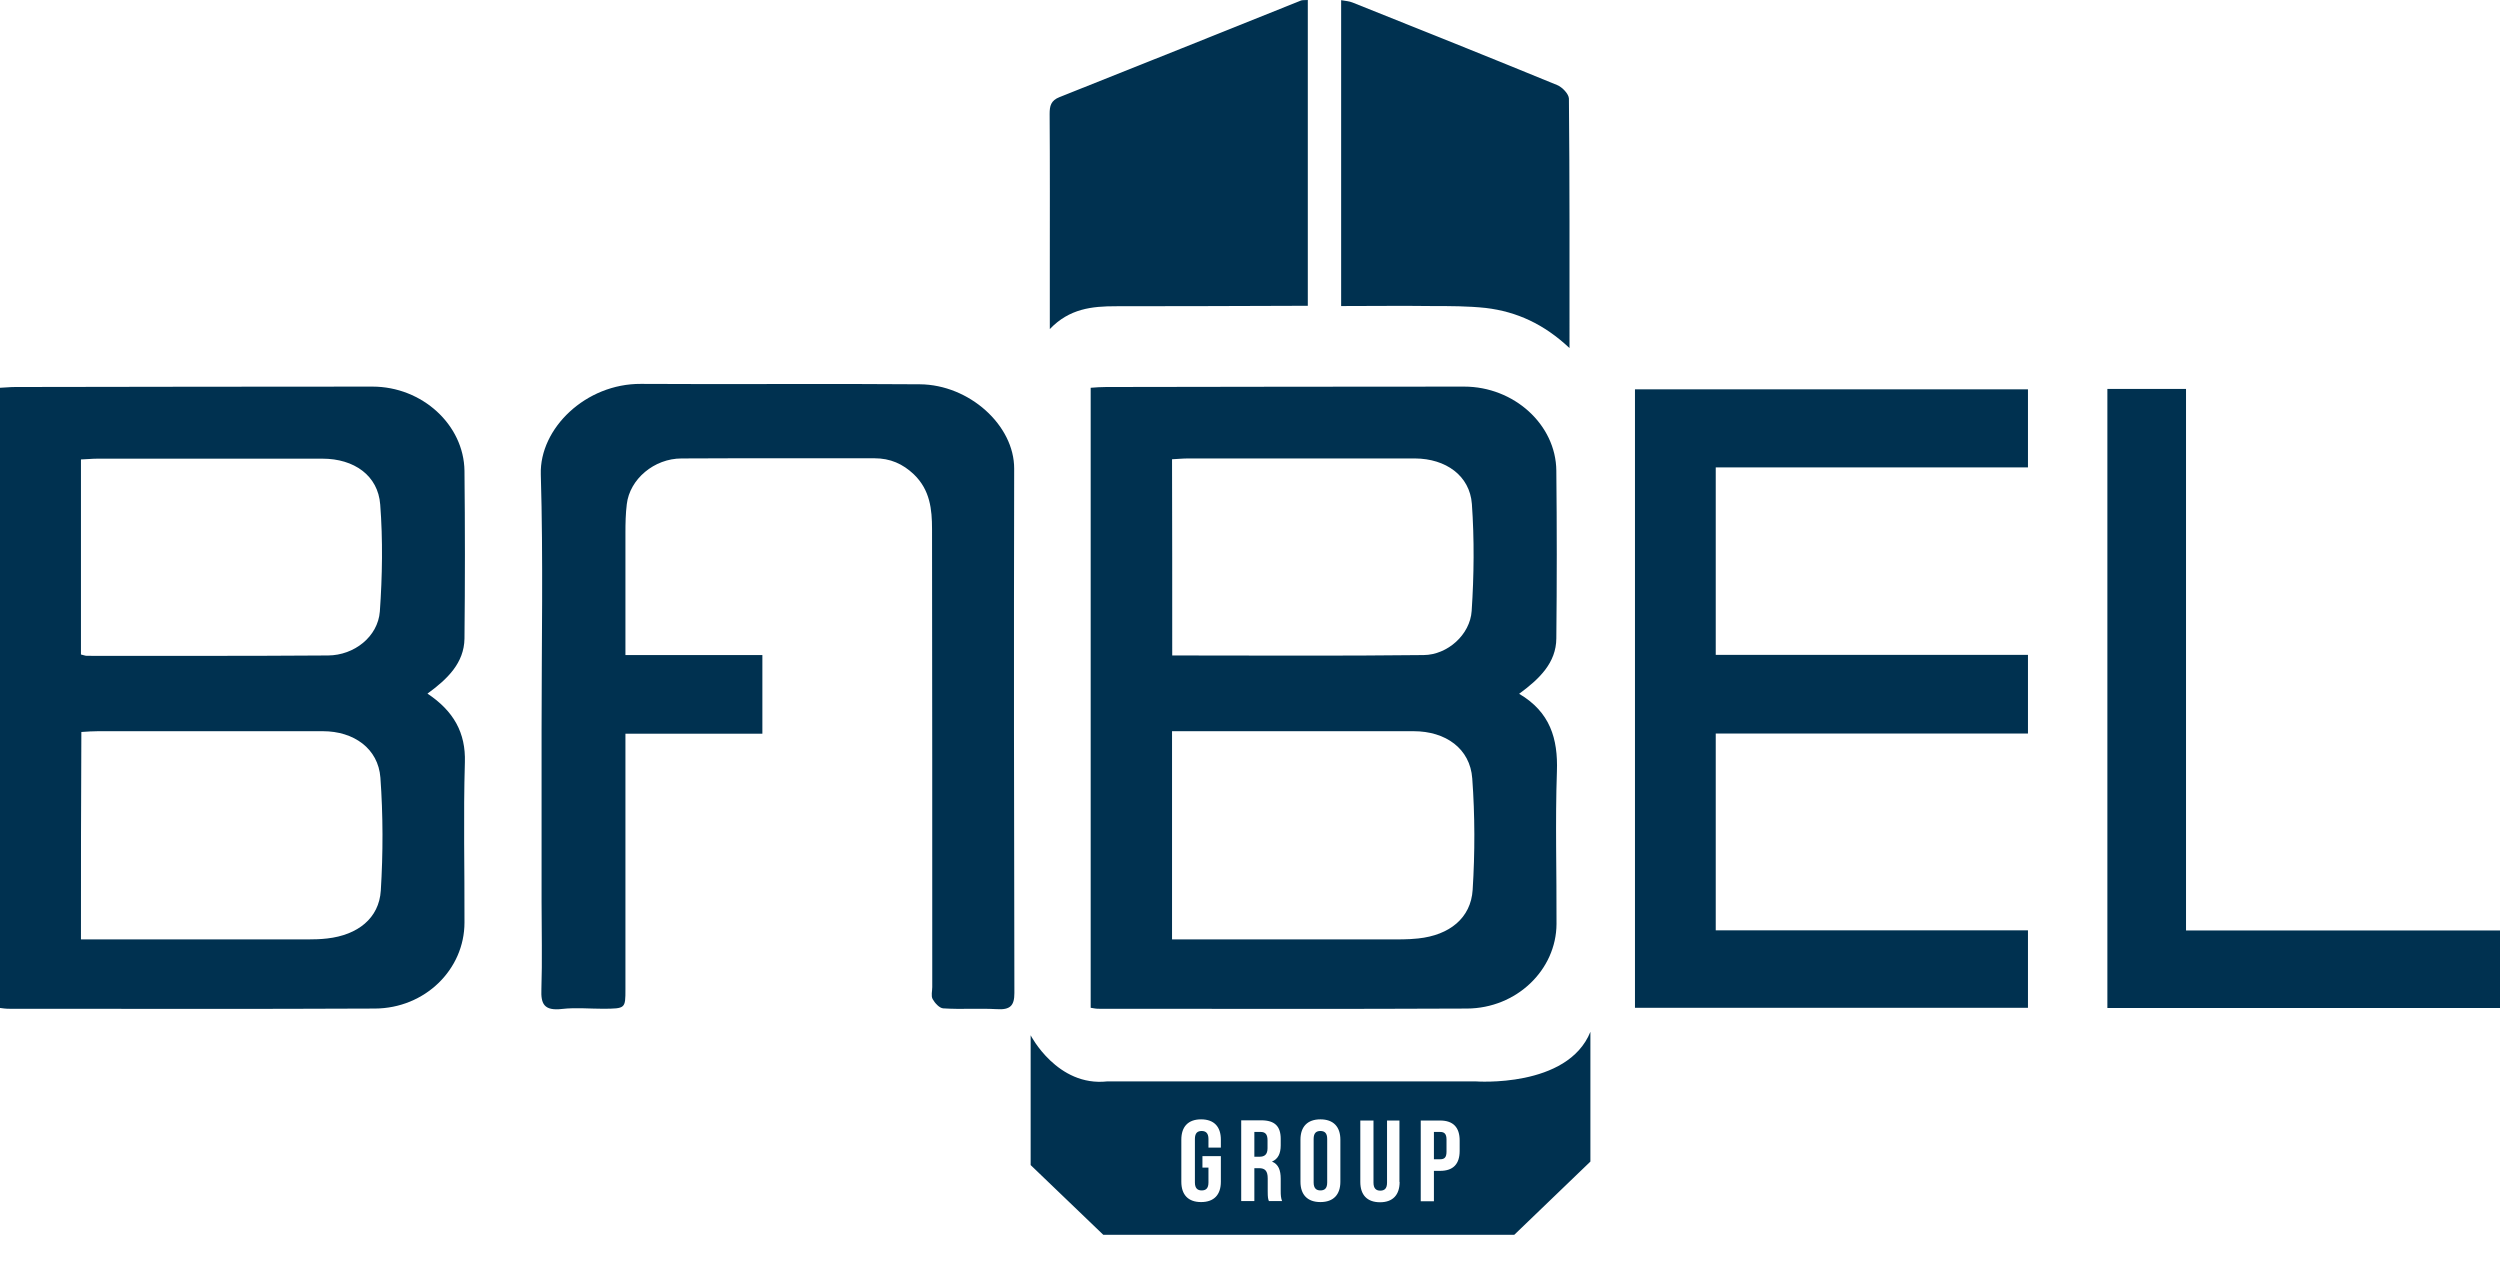
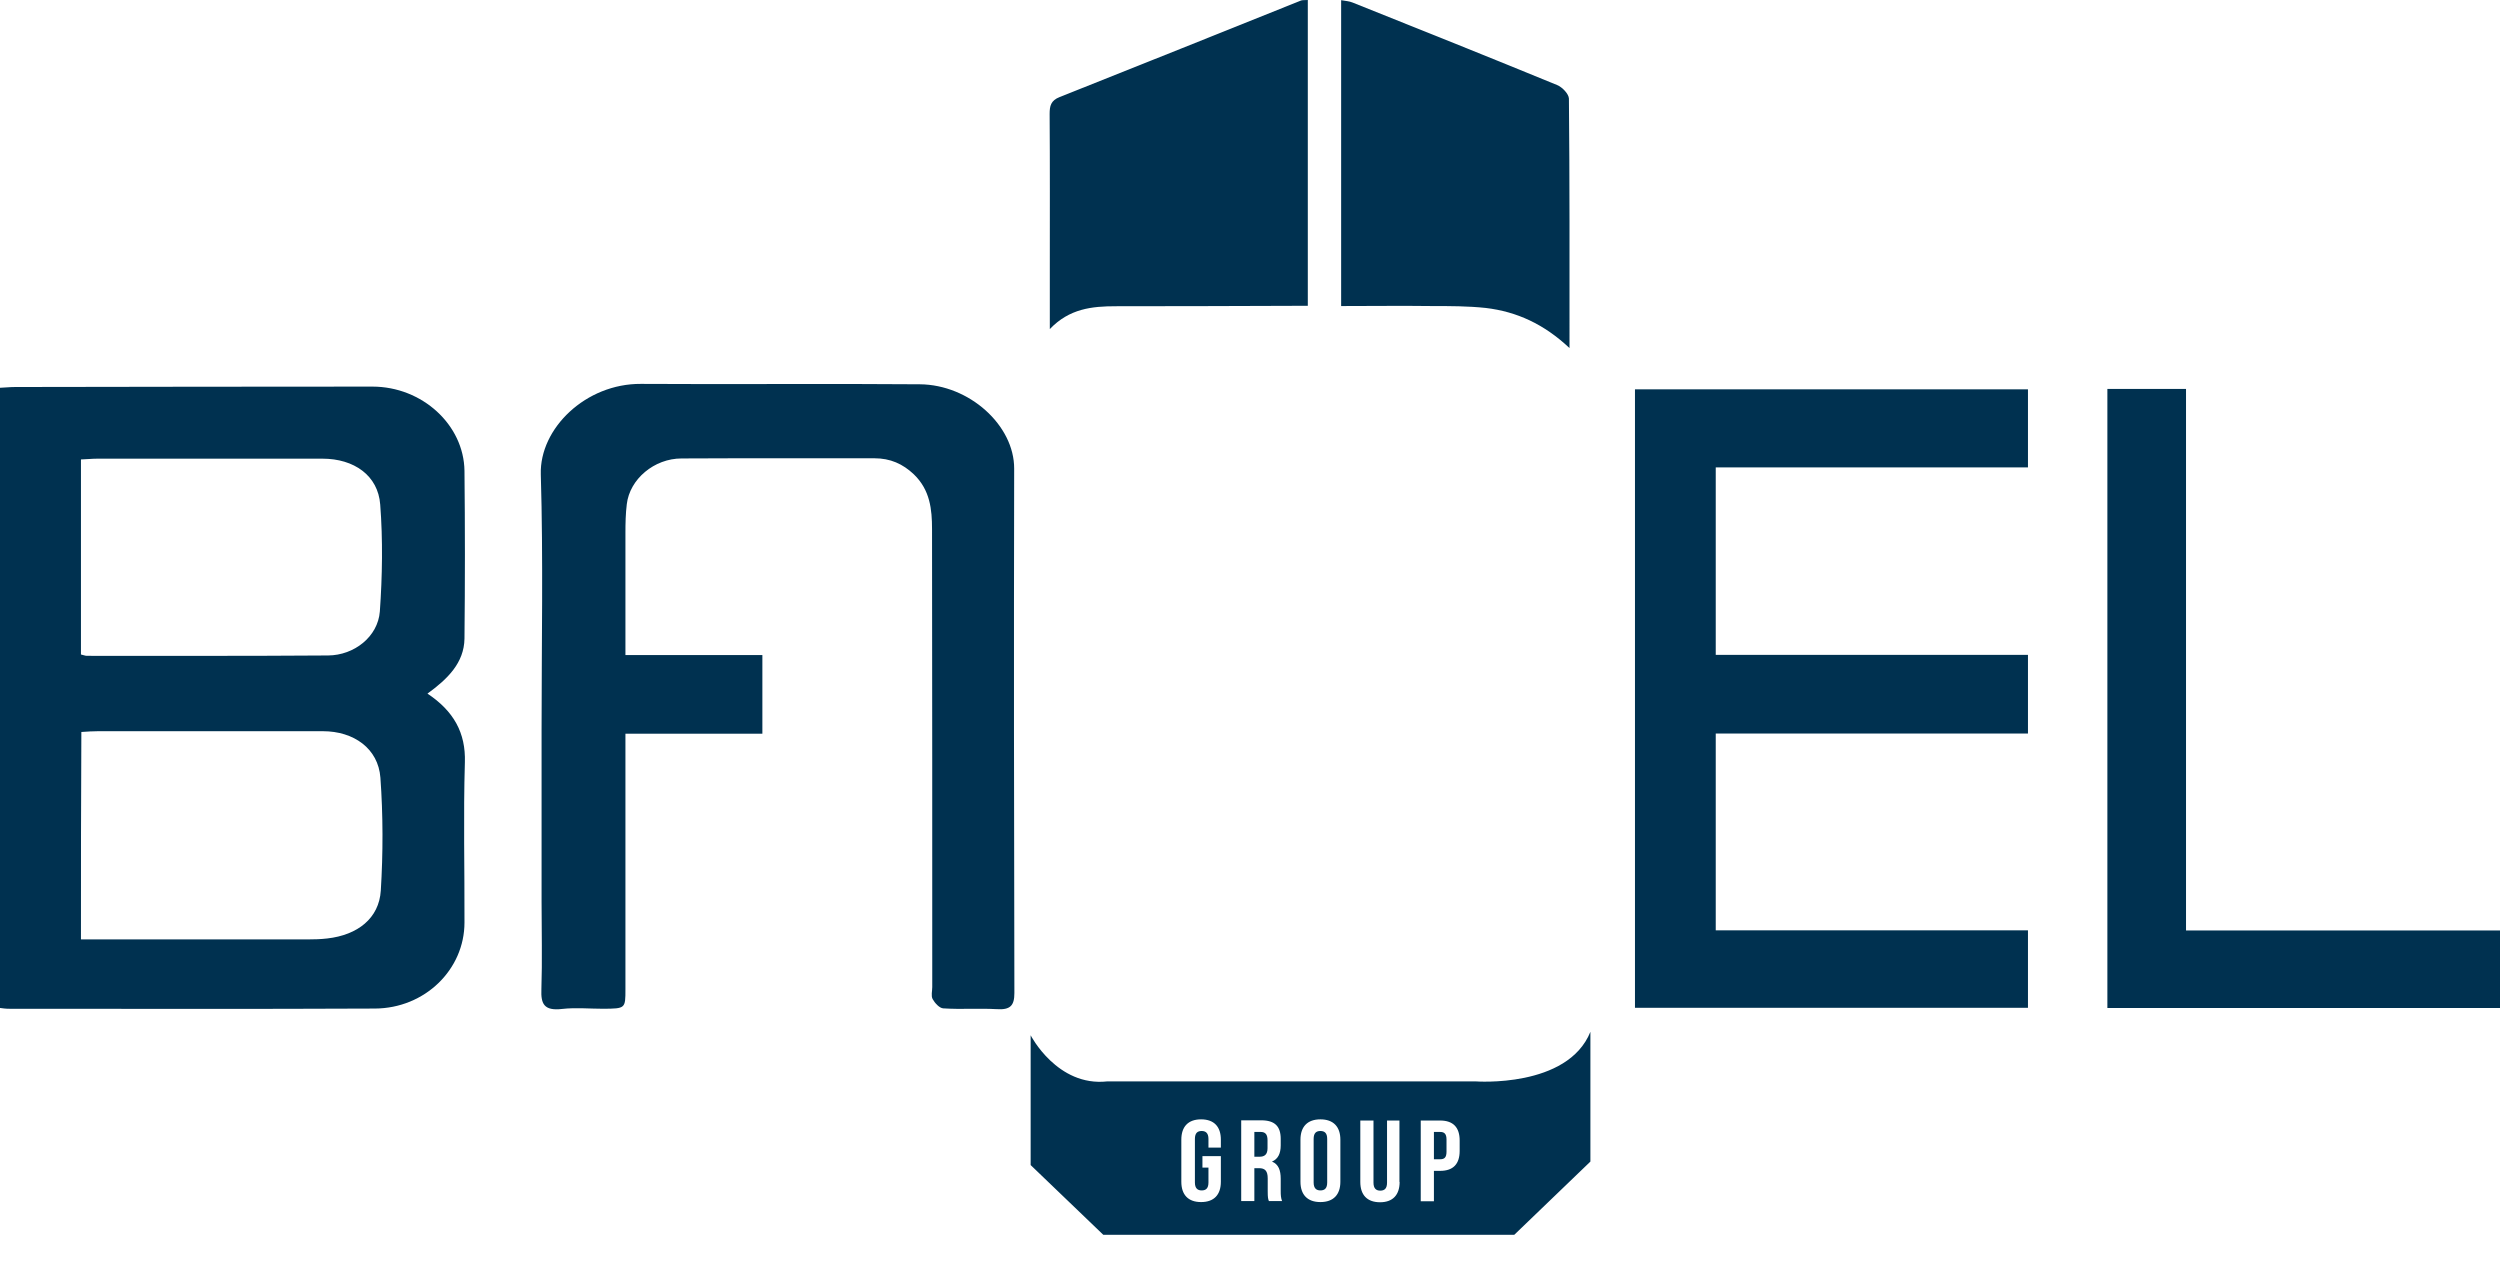
<svg xmlns="http://www.w3.org/2000/svg" width="81" height="41" viewBox="0 0 81 41" fill="none">
  <path fill-rule="evenodd" clip-rule="evenodd" d="M13.85 22.473C14.698 23.038 15.093 23.741 15.062 24.701C15.011 26.427 15.055 28.159 15.049 29.891C15.049 31.41 13.769 32.671 12.143 32.677C8.177 32.696 4.217 32.684 0.251 32.684C0.182 32.684 0.113 32.671 0 32.658C0 25.975 0 19.298 0 12.564C0.157 12.558 0.326 12.539 0.496 12.539C4.355 12.533 8.209 12.526 12.068 12.526C13.675 12.526 15.03 13.762 15.049 15.256C15.068 17.07 15.068 18.877 15.049 20.691C15.037 21.482 14.497 22.003 13.85 22.473ZM2.623 30.437C5.115 30.437 7.543 30.437 9.972 30.437C10.185 30.437 10.393 30.431 10.606 30.406C11.591 30.293 12.281 29.753 12.338 28.855C12.413 27.638 12.413 26.414 12.325 25.197C12.256 24.255 11.466 23.691 10.461 23.691C8.033 23.691 5.604 23.691 3.175 23.691C3.006 23.691 2.837 23.703 2.636 23.716C2.623 25.95 2.623 28.159 2.623 30.437ZM2.623 21.206C2.711 21.224 2.761 21.249 2.812 21.249C5.416 21.249 8.02 21.256 10.631 21.237C11.478 21.231 12.244 20.628 12.307 19.812C12.388 18.664 12.407 17.497 12.319 16.348C12.25 15.407 11.472 14.861 10.449 14.861C8.02 14.861 5.592 14.861 3.157 14.861C2.987 14.861 2.818 14.88 2.623 14.886C2.623 17.007 2.623 19.091 2.623 21.206Z" fill="#003150" />
-   <path fill-rule="evenodd" clip-rule="evenodd" d="M35.338 32.652C35.338 25.956 35.338 19.291 35.338 12.564C35.501 12.551 35.671 12.539 35.84 12.539C39.706 12.533 43.572 12.526 47.438 12.526C49.051 12.526 50.412 13.756 50.425 15.25C50.444 17.064 50.444 18.871 50.425 20.685C50.419 21.475 49.879 21.996 49.22 22.479C50.224 23.069 50.481 23.935 50.444 24.99C50.387 26.634 50.438 28.284 50.431 29.935C50.425 31.422 49.138 32.671 47.526 32.677C43.534 32.696 39.549 32.684 35.558 32.684C35.514 32.684 35.458 32.671 35.338 32.652ZM37.974 30.437C38.219 30.437 38.407 30.437 38.595 30.437C40.71 30.437 42.831 30.437 44.946 30.437C45.279 30.437 45.618 30.443 45.95 30.406C46.961 30.299 47.657 29.747 47.714 28.83C47.789 27.632 47.789 26.421 47.701 25.222C47.632 24.255 46.842 23.691 45.8 23.691C43.384 23.691 40.968 23.691 38.551 23.691C38.363 23.691 38.181 23.691 37.974 23.691C37.974 25.956 37.974 28.153 37.974 30.437ZM37.98 21.237C40.735 21.237 43.434 21.256 46.126 21.224C46.898 21.218 47.632 20.565 47.682 19.793C47.758 18.645 47.77 17.478 47.689 16.329C47.62 15.407 46.842 14.861 45.85 14.854C43.396 14.854 40.942 14.854 38.489 14.854C38.319 14.854 38.15 14.873 37.974 14.88C37.98 17.02 37.98 19.103 37.98 21.237Z" fill="#003150" />
  <path fill-rule="evenodd" clip-rule="evenodd" d="M55.59 23.766C55.59 25.912 55.59 27.996 55.59 30.142C58.947 30.142 62.311 30.142 65.706 30.142C65.706 31.014 65.706 31.818 65.706 32.652C61.464 32.652 57.234 32.652 52.973 32.652C52.973 25.969 52.973 19.304 52.973 12.614C57.221 12.614 61.451 12.614 65.706 12.614C65.706 13.461 65.706 14.271 65.706 15.143C62.343 15.143 58.979 15.143 55.59 15.143C55.59 17.189 55.59 19.172 55.59 21.218C58.947 21.218 62.311 21.218 65.706 21.218C65.706 22.084 65.706 22.894 65.706 23.766C62.343 23.766 58.985 23.766 55.59 23.766Z" fill="#003150" />
  <path d="M24.701 21.224H19.743V23.772H24.701V21.224Z" fill="#003150" />
  <path fill-rule="evenodd" clip-rule="evenodd" d="M17.547 23.64C17.547 20.879 17.603 18.124 17.522 15.369C17.478 13.876 18.984 12.426 20.766 12.438C23.779 12.457 26.791 12.426 29.803 12.451C31.404 12.463 32.866 13.781 32.859 15.187C32.847 20.848 32.853 26.515 32.866 32.175C32.866 32.583 32.734 32.728 32.282 32.696C31.711 32.665 31.134 32.709 30.562 32.671C30.437 32.665 30.286 32.495 30.217 32.37C30.161 32.263 30.205 32.113 30.205 31.981C30.205 27.036 30.205 22.09 30.198 17.145C30.198 16.505 30.136 15.877 29.609 15.369C29.251 15.03 28.849 14.848 28.328 14.848C26.245 14.854 24.168 14.842 22.084 14.854C21.193 14.854 20.402 15.526 20.308 16.336C20.27 16.643 20.264 16.957 20.264 17.264C20.264 22.191 20.264 27.123 20.264 32.05C20.264 32.677 20.264 32.677 19.555 32.684C19.109 32.684 18.651 32.64 18.212 32.69C17.622 32.759 17.522 32.52 17.541 32.056C17.572 31.108 17.547 30.161 17.547 29.213C17.547 27.362 17.547 25.498 17.547 23.64Z" fill="#003150" />
  <path fill-rule="evenodd" clip-rule="evenodd" d="M81 32.659C76.751 32.659 72.54 32.659 68.279 32.659C68.279 25.981 68.279 19.31 68.279 12.601C69.114 12.601 69.936 12.601 70.827 12.601C70.827 18.432 70.827 24.262 70.827 30.148C74.254 30.148 77.611 30.148 81 30.148C81 31.027 81 31.83 81 32.659Z" fill="#003150" />
  <path fill-rule="evenodd" clip-rule="evenodd" d="M34.014 10.662C34.014 9.953 34.014 9.344 34.014 8.742C34.014 7.06 34.02 5.378 34.008 3.696C34.008 3.433 34.045 3.257 34.334 3.144C36.945 2.109 39.543 1.061 42.147 0.019C42.191 0 42.248 0.006 42.373 0C42.373 3.288 42.373 6.564 42.373 9.909C42.21 9.909 42.041 9.909 41.871 9.909C39.963 9.916 38.056 9.922 36.154 9.922C35.382 9.922 34.648 9.997 34.014 10.662Z" fill="#003150" />
  <path fill-rule="evenodd" clip-rule="evenodd" d="M50.852 11.277C50.023 10.499 49.145 10.098 48.141 9.978C47.569 9.916 46.98 9.916 46.402 9.916C45.436 9.903 44.463 9.916 43.453 9.916C43.453 6.602 43.453 3.326 43.453 0.006C43.597 0.031 43.716 0.038 43.823 0.082C46.038 0.966 48.247 1.851 50.45 2.755C50.62 2.824 50.827 3.044 50.833 3.194C50.858 5.83 50.852 8.478 50.852 11.277Z" fill="#003150" />
  <path d="M40.848 36.675H40.641V37.478H40.811C40.968 37.478 41.068 37.409 41.068 37.202V36.945C41.068 36.757 40.999 36.675 40.848 36.675Z" fill="#003150" />
  <path d="M42.781 36.644C42.643 36.644 42.562 36.713 42.562 36.901V38.313C42.562 38.501 42.649 38.57 42.781 38.57C42.919 38.57 43.001 38.501 43.001 38.313V36.901C43.001 36.713 42.919 36.644 42.781 36.644Z" fill="#003150" />
  <path d="M46.66 36.675H46.459V37.56H46.66C46.798 37.56 46.867 37.503 46.867 37.315V36.92C46.867 36.731 46.791 36.675 46.66 36.675Z" fill="#003150" />
  <path d="M47.808 35.037C47.808 35.037 36.16 35.037 35.878 35.037C34.253 35.219 33.393 33.543 33.393 33.543V37.748L35.746 40.007H49.063L51.529 37.635V33.431C50.789 35.263 47.808 35.037 47.808 35.037ZM39.556 37.183H39.154V36.901C39.154 36.713 39.066 36.644 38.934 36.644C38.796 36.644 38.715 36.713 38.715 36.901V38.313C38.715 38.501 38.802 38.57 38.934 38.57C39.072 38.57 39.154 38.501 39.154 38.313V37.83H38.959V37.459H39.556V38.288C39.556 38.708 39.336 38.947 38.915 38.947C38.495 38.947 38.275 38.708 38.275 38.288V36.926C38.275 36.505 38.495 36.267 38.915 36.267C39.336 36.267 39.556 36.505 39.556 36.926V37.183ZM41.112 38.915C41.087 38.846 41.074 38.809 41.074 38.595V38.181C41.074 37.936 40.986 37.849 40.792 37.849H40.641V38.915H40.215V36.298H40.861C41.306 36.298 41.495 36.493 41.495 36.901V37.108C41.495 37.378 41.407 37.554 41.212 37.635C41.426 37.723 41.495 37.918 41.495 38.194V38.595C41.495 38.721 41.501 38.815 41.539 38.915H41.112ZM43.428 38.288C43.428 38.708 43.202 38.947 42.781 38.947C42.361 38.947 42.135 38.708 42.135 38.288V36.926C42.135 36.505 42.361 36.267 42.781 36.267C43.202 36.267 43.428 36.505 43.428 36.926V38.288ZM45.348 38.294C45.348 38.715 45.128 38.953 44.714 38.953C44.294 38.953 44.074 38.715 44.074 38.294V36.305H44.501V38.319C44.501 38.508 44.589 38.577 44.72 38.577C44.858 38.577 44.94 38.508 44.94 38.319V36.305H45.342V38.294H45.348ZM47.293 37.29C47.293 37.711 47.086 37.936 46.66 37.936H46.459V38.922H46.032V36.305H46.66C47.086 36.305 47.293 36.531 47.293 36.951V37.29Z" fill="#003150" />
</svg>